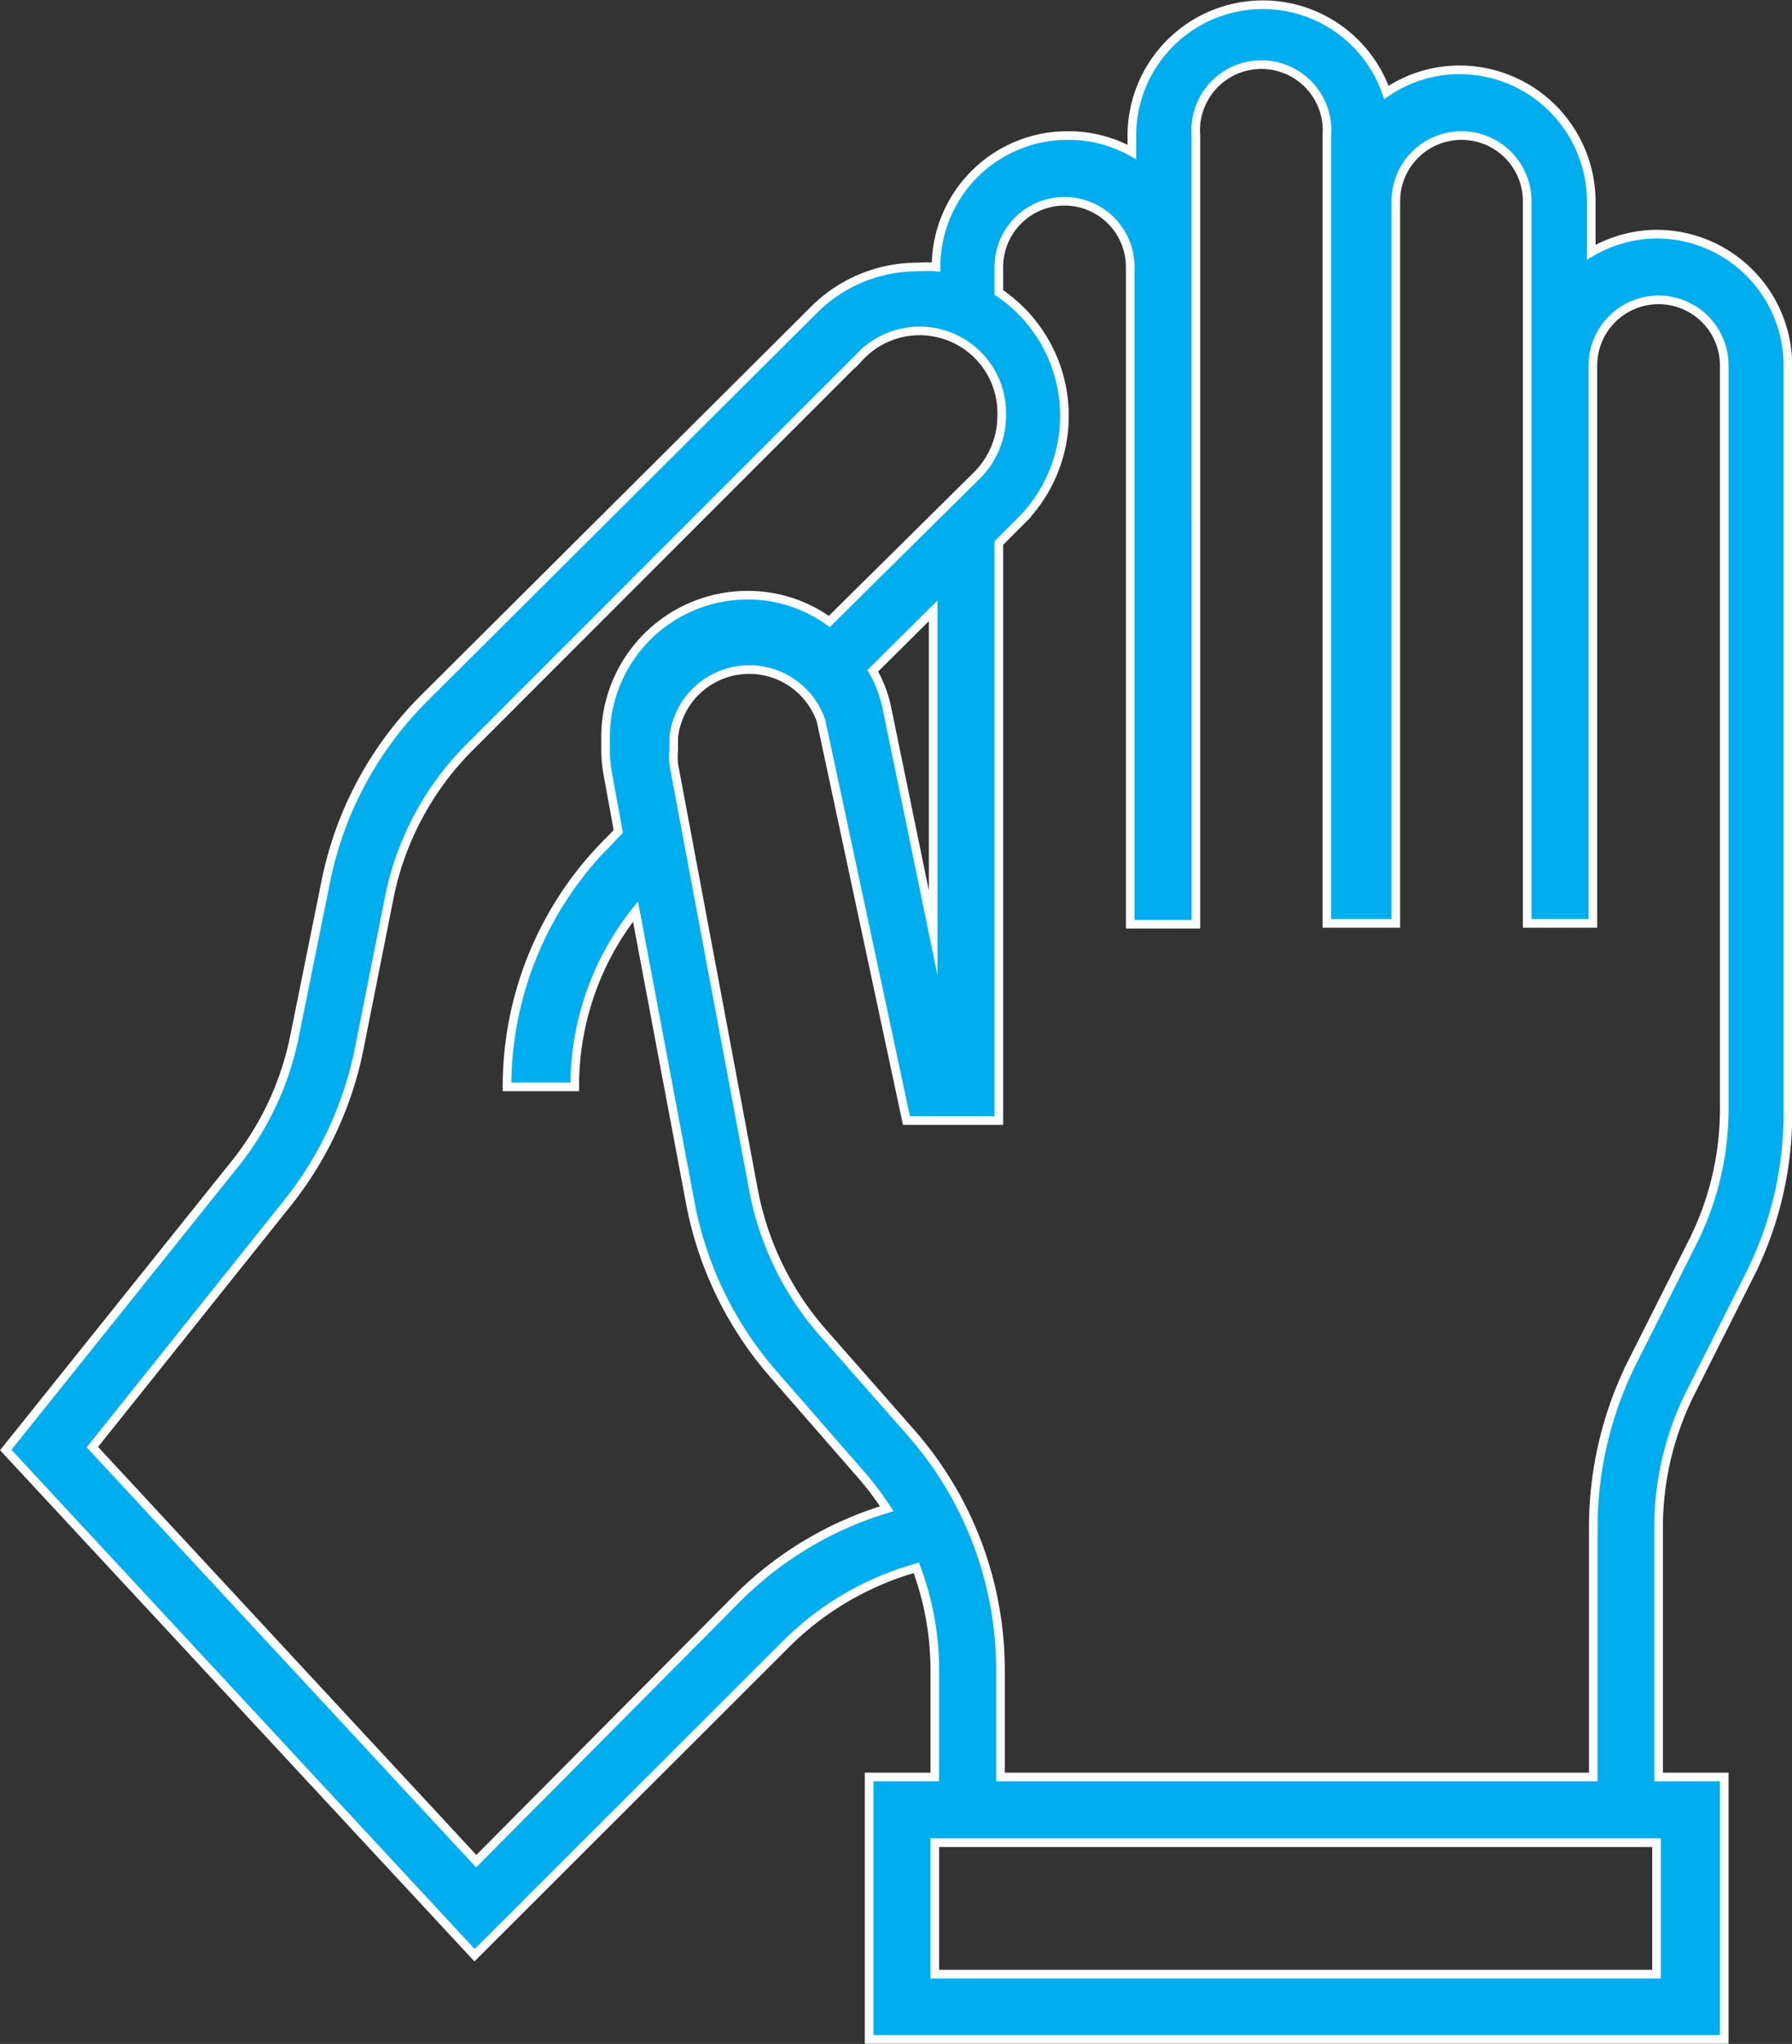
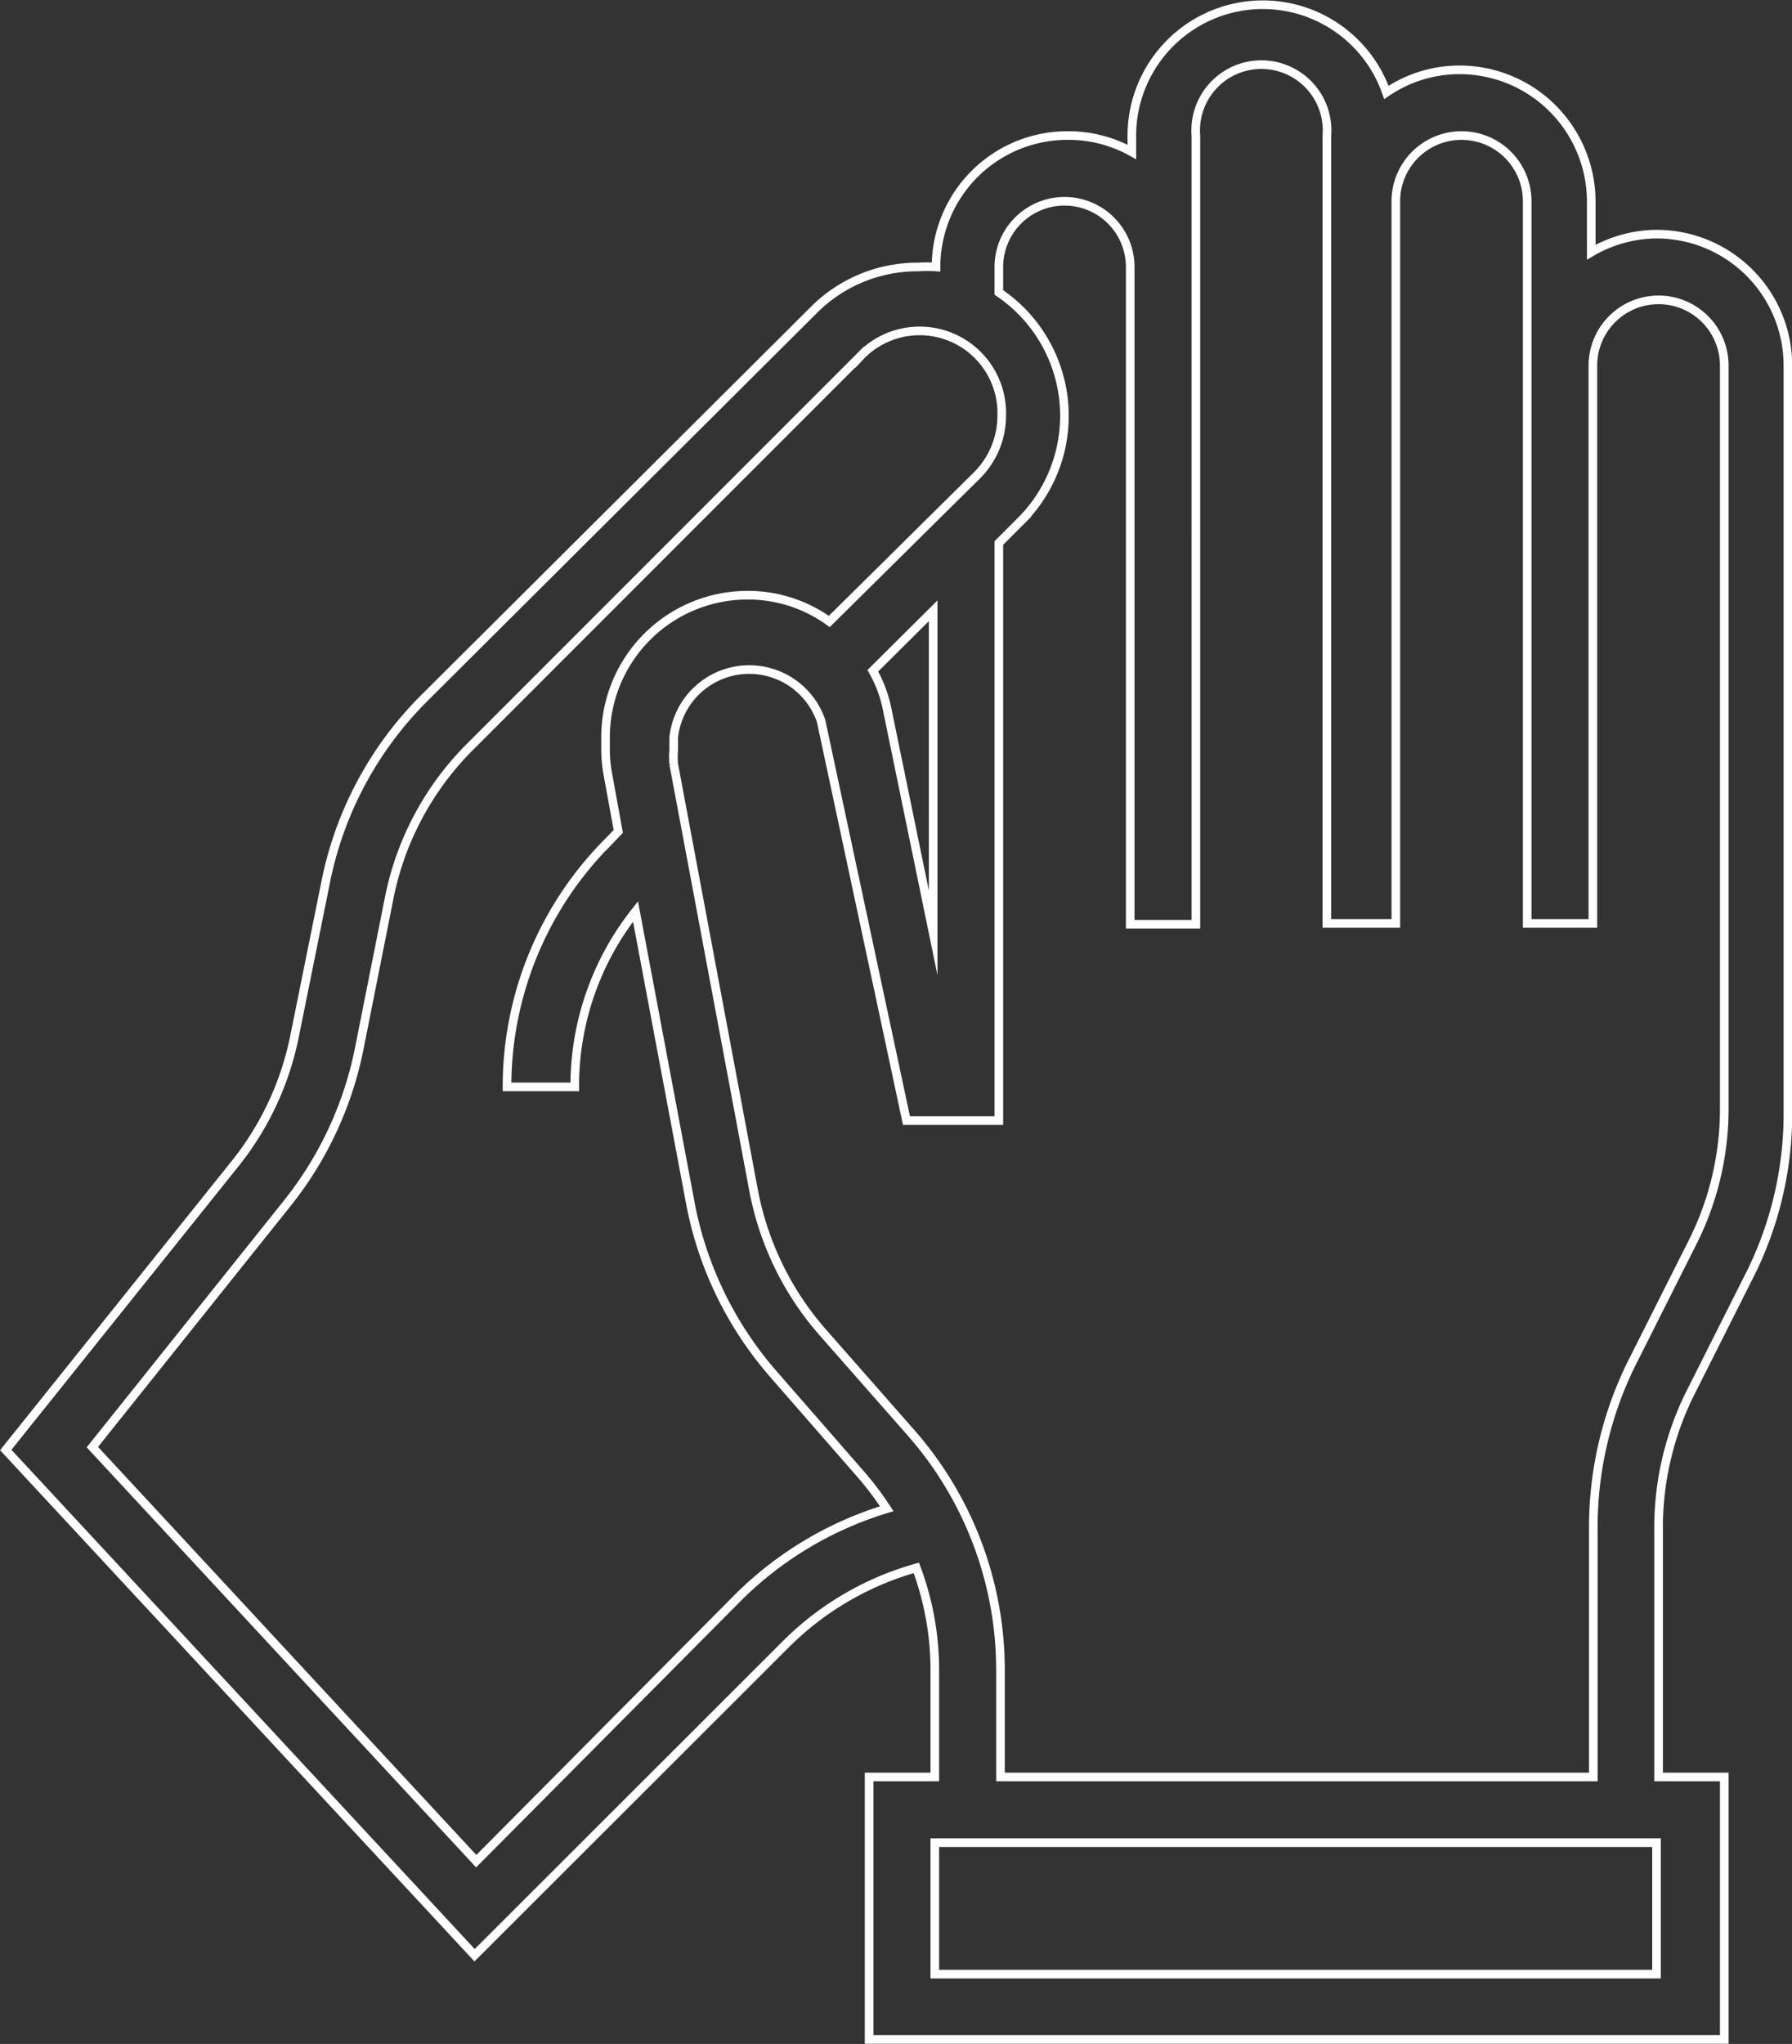
<svg xmlns="http://www.w3.org/2000/svg" viewBox="0 0 43.65 49.76">
  <rect x="0" y="0" width="43.65" height="49.76" fill="#333333" stroke="none" />
  <defs>
    <style>.cls-1{fill:#00aeef;}.cls-2{fill:none;stroke:#fff;stroke-miterlimit:10;stroke-width:0.21px;}</style>
  </defs>
  <title>cuid_10</title>
  <g id="Capa_2" data-name="Capa 2">
    <g id="Capa_1-2" data-name="Capa 1">
-       <path class="cls-1" d="M40.35,5.7a3.19,3.19,0,0,0-1.59.44V4.9a3.21,3.21,0,0,0-3.2-3.2,3.16,3.16,0,0,0-1.79.55,3.19,3.19,0,0,0-6.2,1v.45A3.16,3.16,0,0,0,26,3.3a3.2,3.2,0,0,0-3.2,3.2v0a3,3,0,0,0-.43,0,3.56,3.56,0,0,0-2.56,1.06L10.33,17a8.73,8.73,0,0,0-2.4,4.49l-.75,3.71A7.24,7.24,0,0,1,5.75,28.3l-5.61,7,11.42,12.3L19.17,40a7.28,7.28,0,0,1,3.15-1.83,7.09,7.09,0,0,1,.45,2.5v2.59h-1.6v6.39H42V43.26h-1.6v-6.1a7.33,7.33,0,0,1,.76-3.22l1.51-3A8.77,8.77,0,0,0,43.55,27V8.9a3.2,3.2,0,0,0-3.2-3.2M18,38.87,11.6,45.31,2.25,35.23,7,29.29a8.78,8.78,0,0,0,1.75-3.76l.74-3.72a7.18,7.18,0,0,1,2-3.67l9.45-9.45a2,2,0,0,1,3.46,1.43,2.05,2.05,0,0,1-.59,1.44L20.2,15.13a3.38,3.38,0,0,0-2-.64,3.46,3.46,0,0,0-3.45,3.45v.3a3.36,3.36,0,0,0,.06.63l.25,1.37-.21.22a8.43,8.43,0,0,0-2.5,6H14a6.83,6.83,0,0,1,1.48-4.27l1.33,7.07a8.82,8.82,0,0,0,2,4.16L21,35.93a7.58,7.58,0,0,1,.6.8A8.71,8.71,0,0,0,18,38.87m4.73-24v7.84L21.6,17.22a3.09,3.09,0,0,0-.34-.89ZM40.35,48.06H22.77v-3.2H40.35ZM42,27a7.22,7.22,0,0,1-.76,3.22l-1.51,3a9,9,0,0,0-.92,3.94v6.1H24.37V40.67a8.75,8.75,0,0,0-2.18-5.79L20,32.39A7.3,7.3,0,0,1,18.36,29l-1.95-10.4a2,2,0,0,1,0-.34v-.3A1.85,1.85,0,0,1,20,17.55l2.08,9.73h2.25V13.22l.54-.54a3.62,3.62,0,0,0-.54-5.56V6.5a1.6,1.6,0,0,1,3.2,0v16h1.6V3.3a1.6,1.6,0,1,1,3.19,0V22.48H34V4.9a1.6,1.6,0,0,1,3.2,0V22.48h1.6V8.9A1.6,1.6,0,1,1,42,8.9Z" />
      <path class="cls-2" d="M40.35,5.7a3.19,3.19,0,0,0-1.59.44V4.9a3.21,3.21,0,0,0-3.2-3.2,3.16,3.16,0,0,0-1.79.55,3.19,3.19,0,0,0-6.2,1v.45A3.16,3.16,0,0,0,26,3.3a3.2,3.2,0,0,0-3.2,3.2v0a3,3,0,0,0-.43,0,3.56,3.56,0,0,0-2.56,1.06L10.33,17a8.73,8.73,0,0,0-2.4,4.49l-.75,3.71A7.24,7.24,0,0,1,5.75,28.3l-5.61,7,11.42,12.3L19.17,40a7.28,7.28,0,0,1,3.15-1.83,7.09,7.09,0,0,1,.45,2.5v2.59h-1.6v6.39H42V43.26h-1.6v-6.1a7.33,7.33,0,0,1,.76-3.22l1.51-3A8.77,8.77,0,0,0,43.55,27V8.9A3.2,3.2,0,0,0,40.35,5.7ZM18,38.87,11.6,45.31,2.25,35.23,7,29.29a8.78,8.78,0,0,0,1.75-3.76l.74-3.72a7.18,7.18,0,0,1,2-3.67l9.45-9.45a2,2,0,0,1,3.46,1.43,2.05,2.05,0,0,1-.59,1.44L20.2,15.13a3.38,3.38,0,0,0-2-.64,3.46,3.46,0,0,0-3.45,3.45v.3a3.36,3.36,0,0,0,.06.63l.25,1.37-.21.22a8.43,8.43,0,0,0-2.5,6H14a6.83,6.83,0,0,1,1.48-4.27l1.33,7.07a8.82,8.82,0,0,0,2,4.16L21,35.93a7.58,7.58,0,0,1,.6.8A8.71,8.71,0,0,0,18,38.87Zm4.73-24v7.84L21.6,17.22a3.09,3.09,0,0,0-.34-.89ZM40.35,48.06H22.77v-3.2H40.35ZM42,27a7.22,7.22,0,0,1-.76,3.22l-1.51,3a9,9,0,0,0-.92,3.94v6.1H24.37V40.67a8.75,8.75,0,0,0-2.18-5.79L20,32.39A7.3,7.3,0,0,1,18.36,29l-1.95-10.4a2,2,0,0,1,0-.34v-.3A1.85,1.85,0,0,1,20,17.55l2.08,9.73h2.25V13.22l.54-.54a3.62,3.62,0,0,0-.54-5.56V6.5a1.6,1.6,0,0,1,3.2,0v16h1.6V3.3a1.6,1.6,0,1,1,3.19,0V22.48H34V4.9a1.6,1.6,0,0,1,3.2,0V22.48h1.6V8.9A1.6,1.6,0,1,1,42,8.9Z" />
    </g>
  </g>
</svg>